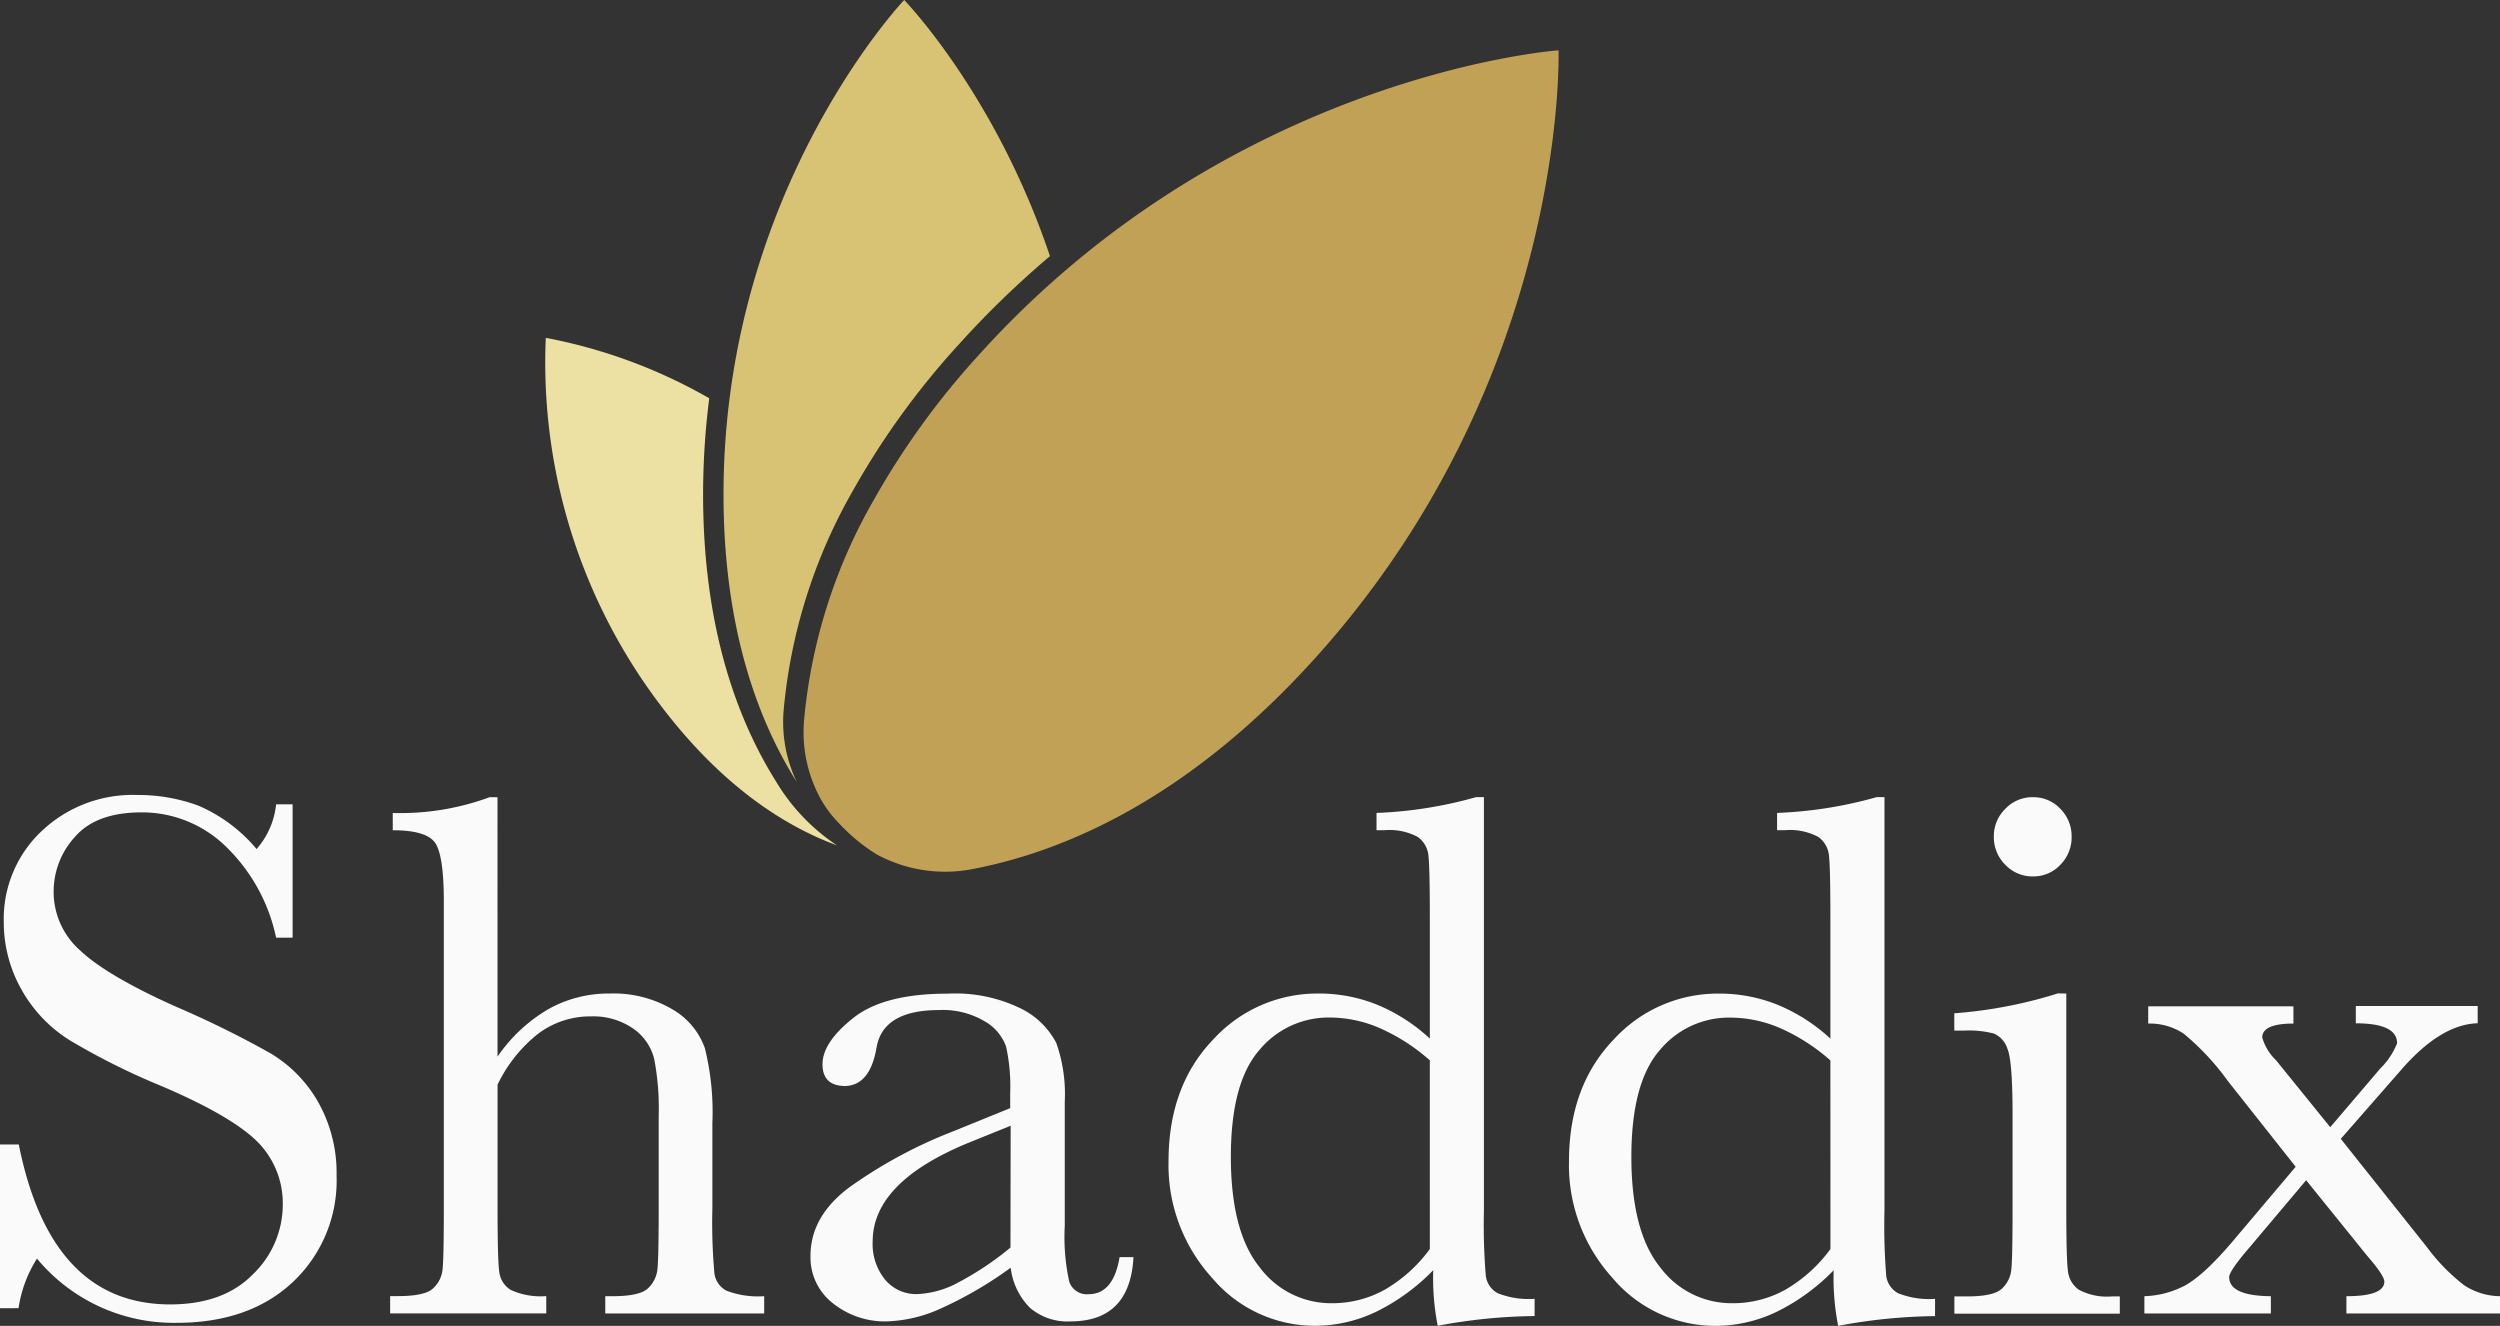
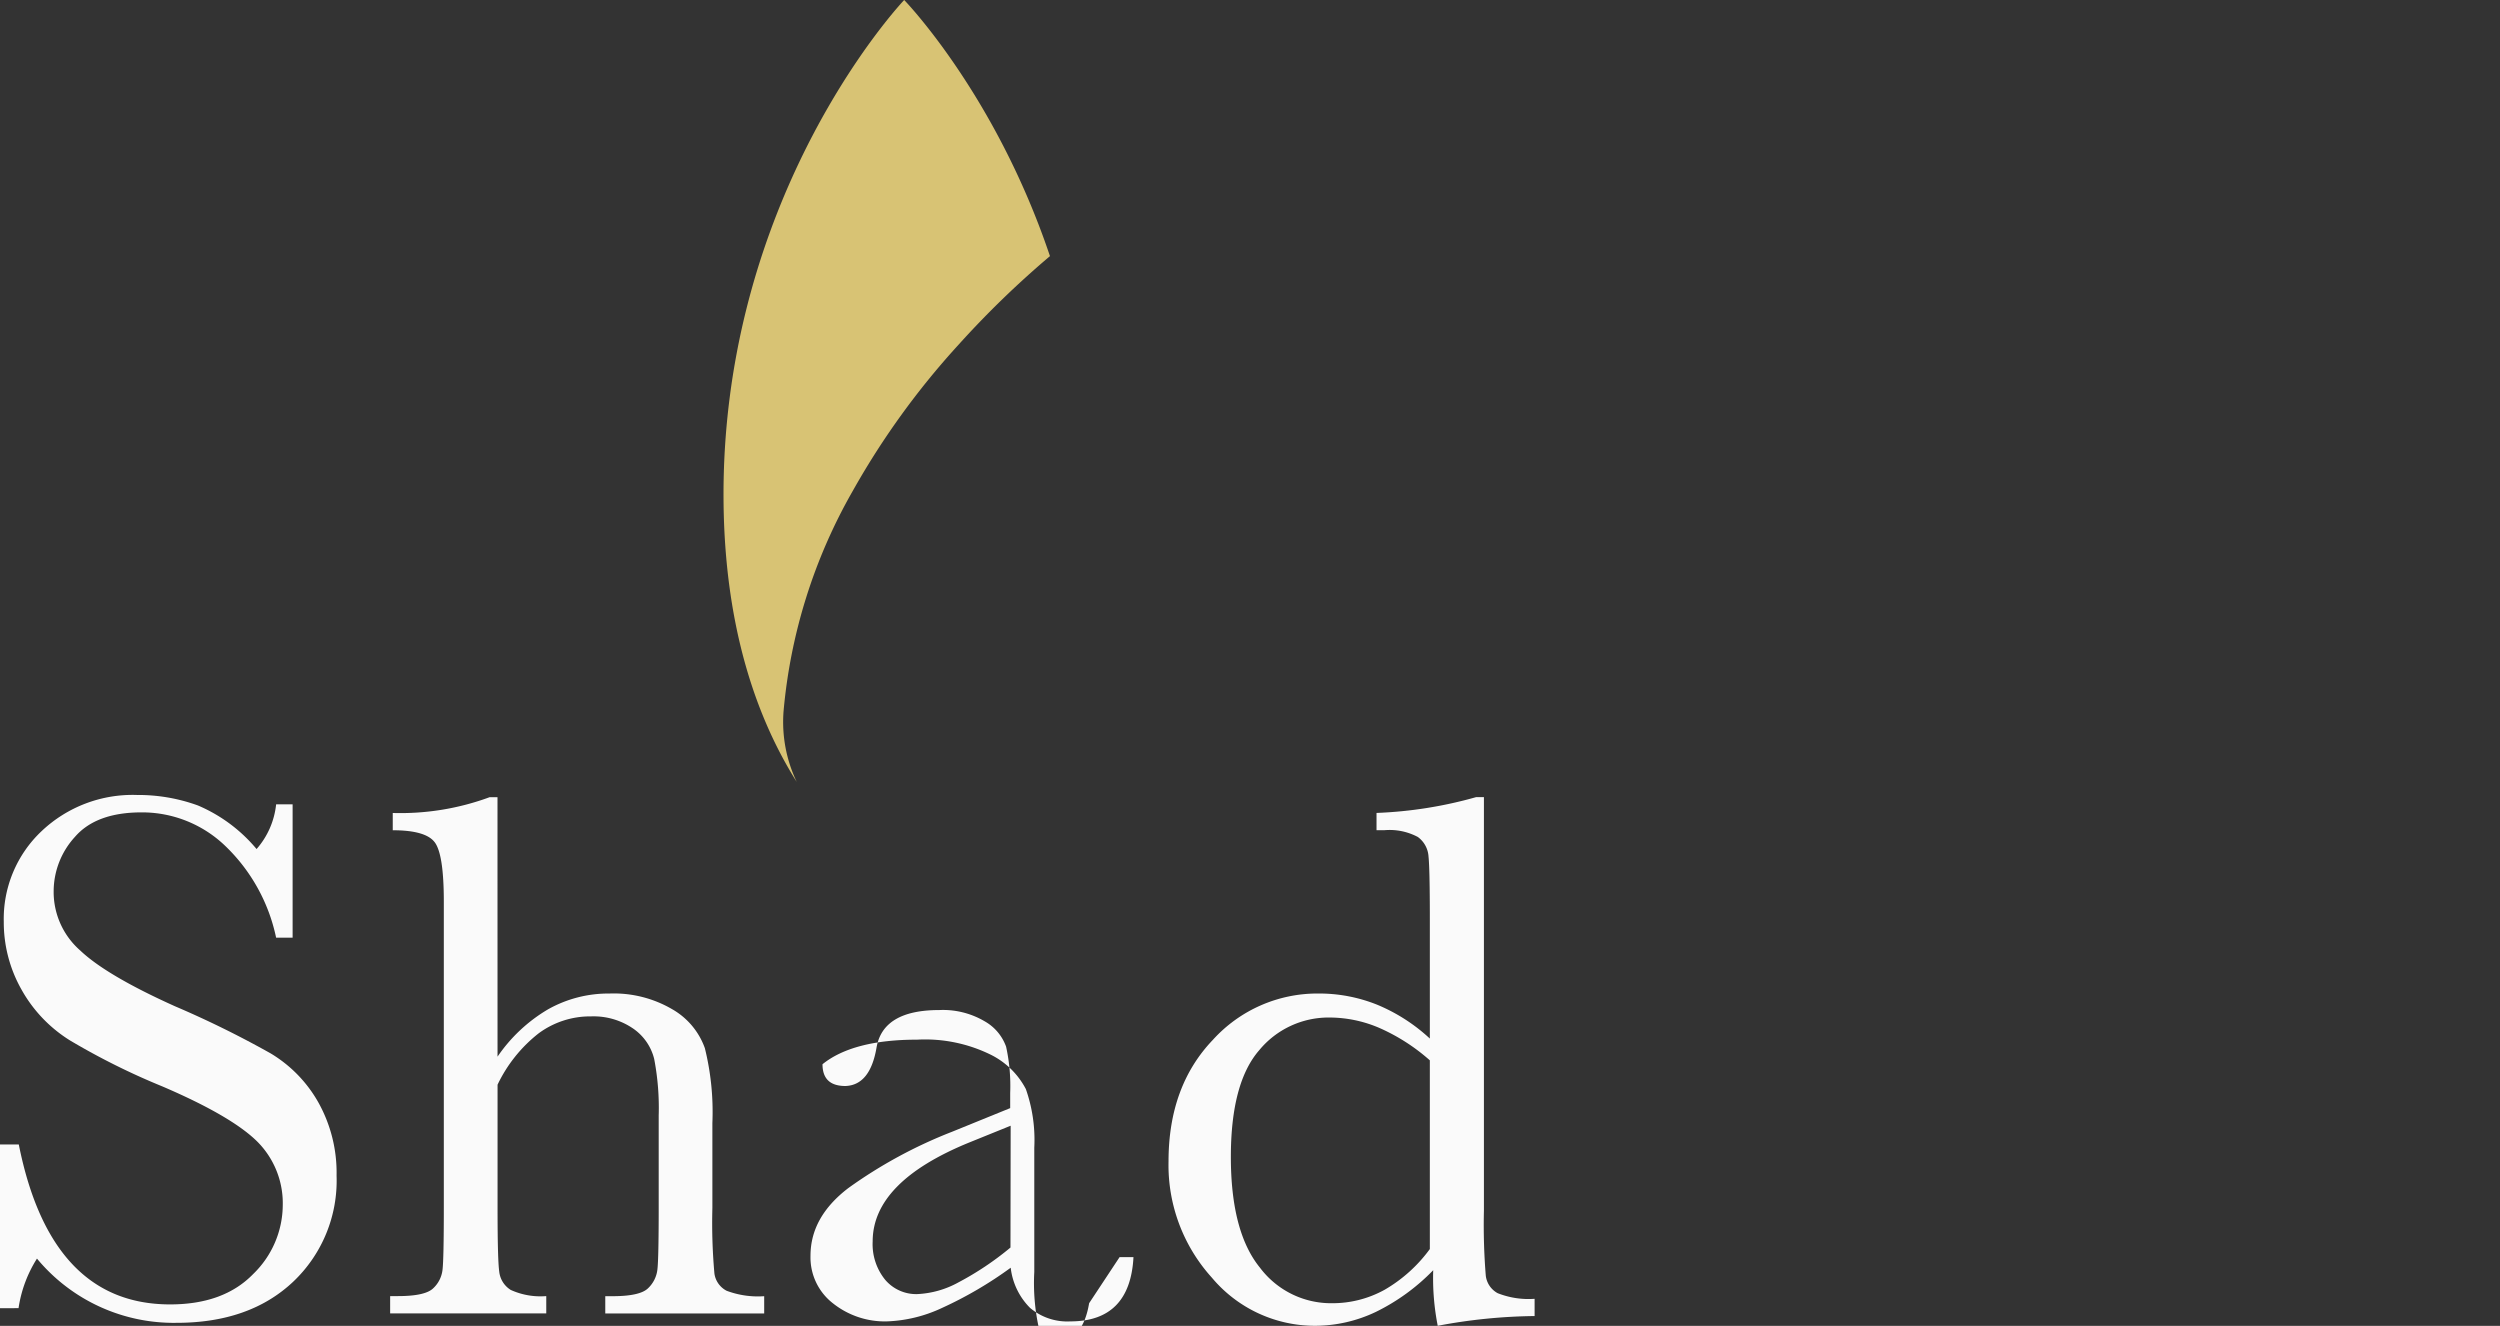
<svg xmlns="http://www.w3.org/2000/svg" width="244.265" height="129.544" viewBox="0 0 244.265 129.544">
  <rect x="0" y="0" width="244.265" height="129.544" fill="#333333" stroke="none" />
  <defs>
    <clipPath id="clip-path">
      <rect id="Rectangle_33" data-name="Rectangle 33" width="244.265" height="129.544" fill="#fafafa" />
    </clipPath>
  </defs>
  <g id="Group_38" data-name="Group 38" transform="translate(0)">
    <g id="Group_37" data-name="Group 37" transform="translate(0)" clip-path="url(#clip-path)">
      <path id="Path_81" data-name="Path 81" d="M0,206.719v-16H1.836q3.116,15.627,14.783,15.627,5.244,0,8.126-2.977a9.425,9.425,0,0,0,2.882-6.7A8.517,8.517,0,0,0,25.1,190.4q-2.53-2.48-9.247-5.358a67.868,67.868,0,0,1-9.024-4.495,13.706,13.706,0,0,1-4.753-5.006,13.349,13.349,0,0,1-1.707-6.568,11.777,11.777,0,0,1,3.686-8.86,12.929,12.929,0,0,1,9.336-3.542,17.068,17.068,0,0,1,5.953,1.027,15.218,15.218,0,0,1,5.725,4.256,7.86,7.86,0,0,0,1.91-4.366H28.59V170.51H26.977a17.341,17.341,0,0,0-4.936-8.93,11.728,11.728,0,0,0-8.21-3.309q-4.44,0-6.514,2.4a7.89,7.89,0,0,0-2.074,5.264,7.6,7.6,0,0,0,2.6,5.834q2.57,2.441,9.267,5.452a96.4,96.4,0,0,1,9.336,4.6,13.033,13.033,0,0,1,4.678,4.822,14.091,14.091,0,0,1,1.761,7.119,13.6,13.6,0,0,1-4.256,10.383q-4.256,4-11.37,4a17.36,17.36,0,0,1-13.647-6.276,12.464,12.464,0,0,0-1.8,4.842Z" transform="translate(0 -78.897)" fill="#fafafa" />
      <path id="Path_82" data-name="Path 82" d="M87.332,182.36a15.505,15.505,0,0,1,4.936-4.624,12.009,12.009,0,0,1,6-1.543,11.307,11.307,0,0,1,6.147,1.543,7.131,7.131,0,0,1,3.175,3.8,25.979,25.979,0,0,1,.734,7.317v8.29a55.33,55.33,0,0,0,.2,6.419,2.243,2.243,0,0,0,1.191,1.672,8.665,8.665,0,0,0,3.671.531v1.687H97.859v-1.687h.7q2.679,0,3.473-.769a2.979,2.979,0,0,0,.918-1.816q.129-1.047.129-6.037V188.12a25.345,25.345,0,0,0-.442-5.541,5.083,5.083,0,0,0-2.074-2.977,6.832,6.832,0,0,0-4.093-1.176,8.469,8.469,0,0,0-5.135,1.667,14.063,14.063,0,0,0-4,5.006v12.035q0,5.065.164,6.236a2.4,2.4,0,0,0,1.121,1.781,7,7,0,0,0,3.473.605v1.687H76.84v-1.687h.769q2.639,0,3.428-.754a2.913,2.913,0,0,0,.918-1.8q.129-1.047.129-6.072V167.21q0-4.549-.863-5.76t-4.127-1.21v-1.687a25.194,25.194,0,0,0,9.465-1.543h.769Z" transform="translate(-38.72 -79.119)" fill="#fafafa" />
-       <path id="Path_83" data-name="Path 83" d="M189.824,221.442h1.359q-.333,6.275-6.161,6.276a5.631,5.631,0,0,1-3.944-1.32,6.614,6.614,0,0,1-1.89-3.924,38.324,38.324,0,0,1-6.7,3.924,13.766,13.766,0,0,1-5.412,1.32,8.135,8.135,0,0,1-5.249-1.761,5.67,5.67,0,0,1-2.2-4.658q0-3.78,3.686-6.6a45.844,45.844,0,0,1,10.14-5.507l5.685-2.312v-1.488a17.926,17.926,0,0,0-.4-4.514,4.632,4.632,0,0,0-2.093-2.48,8.01,8.01,0,0,0-4.44-1.1q-5.5,0-6.127,3.671t-3.041,3.75q-2.238,0-2.237-2.128t2.977-4.495q2.977-2.4,9.247-2.4a14.531,14.531,0,0,1,7.228,1.488,7.748,7.748,0,0,1,3.393,3.339,14.99,14.99,0,0,1,.824,5.725v12.144a20.286,20.286,0,0,0,.442,5.457,1.815,1.815,0,0,0,1.91,1.21q2.4-.015,3.006-3.612M179.183,208.6l-4.018,1.627q-9.465,3.855-9.465,9.684a5.521,5.521,0,0,0,1.21,3.726,3.969,3.969,0,0,0,3.155,1.414,9.19,9.19,0,0,0,4-1.136,29.283,29.283,0,0,0,5.1-3.413Z" transform="translate(-80.436 -98.61)" fill="#fafafa" />
+       <path id="Path_83" data-name="Path 83" d="M189.824,221.442h1.359q-.333,6.275-6.161,6.276a5.631,5.631,0,0,1-3.944-1.32,6.614,6.614,0,0,1-1.89-3.924,38.324,38.324,0,0,1-6.7,3.924,13.766,13.766,0,0,1-5.412,1.32,8.135,8.135,0,0,1-5.249-1.761,5.67,5.67,0,0,1-2.2-4.658q0-3.78,3.686-6.6a45.844,45.844,0,0,1,10.14-5.507l5.685-2.312v-1.488a17.926,17.926,0,0,0-.4-4.514,4.632,4.632,0,0,0-2.093-2.48,8.01,8.01,0,0,0-4.44-1.1q-5.5,0-6.127,3.671t-3.041,3.75q-2.238,0-2.237-2.128q2.977-2.4,9.247-2.4a14.531,14.531,0,0,1,7.228,1.488,7.748,7.748,0,0,1,3.393,3.339,14.99,14.99,0,0,1,.824,5.725v12.144a20.286,20.286,0,0,0,.442,5.457,1.815,1.815,0,0,0,1.91,1.21q2.4-.015,3.006-3.612M179.183,208.6l-4.018,1.627q-9.465,3.855-9.465,9.684a5.521,5.521,0,0,0,1.21,3.726,3.969,3.969,0,0,0,3.155,1.414,9.19,9.19,0,0,0,4-1.136,29.283,29.283,0,0,0,5.1-3.413Z" transform="translate(-80.436 -98.61)" fill="#fafafa" />
      <path id="Path_84" data-name="Path 84" d="M255.674,180.594V168.852q0-4.807-.129-6.052a2.554,2.554,0,0,0-1.047-1.91,5.871,5.871,0,0,0-3.264-.66h-.769v-1.687A41.375,41.375,0,0,0,260.189,157h.769v40.392a60.67,60.67,0,0,0,.184,6.385,2.252,2.252,0,0,0,1.156,1.687,8.19,8.19,0,0,0,3.612.551V207.7a53.272,53.272,0,0,0-9.465.952,24.074,24.074,0,0,1-.441-5.432,20.135,20.135,0,0,1-5.6,4.073,13.846,13.846,0,0,1-5.953,1.359,13.127,13.127,0,0,1-10.071-4.7,16.373,16.373,0,0,1-4.237-11.37q0-7.337,4.331-11.866a13.772,13.772,0,0,1,10.309-4.529,15.192,15.192,0,0,1,5.76,1.1,17.322,17.322,0,0,1,5.13,3.3m0,2.128a18.894,18.894,0,0,0-4.862-3.135,12.347,12.347,0,0,0-4.9-1.047A8.78,8.78,0,0,0,239,181.73q-2.768,3.19-2.768,10.418,0,7.337,2.843,10.825a8.687,8.687,0,0,0,7.025,3.473,10.5,10.5,0,0,0,5.174-1.325,14.387,14.387,0,0,0,4.4-3.969Z" transform="translate(-115.97 -79.114)" fill="#fafafa" />
-       <path id="Path_85" data-name="Path 85" d="M334.554,180.594V168.852q0-4.807-.129-6.052a2.554,2.554,0,0,0-1.047-1.91,5.871,5.871,0,0,0-3.264-.66h-.769v-1.687A41.376,41.376,0,0,0,339.069,157h.769v40.392a60.62,60.62,0,0,0,.174,6.39,2.252,2.252,0,0,0,1.156,1.687,8.19,8.19,0,0,0,3.612.551v1.687a53.269,53.269,0,0,0-9.465.952,24.075,24.075,0,0,1-.441-5.432,20.135,20.135,0,0,1-5.6,4.073,13.846,13.846,0,0,1-5.953,1.359,13.127,13.127,0,0,1-10.071-4.7,16.373,16.373,0,0,1-4.237-11.37q0-7.337,4.331-11.866a13.772,13.772,0,0,1,10.309-4.529,15.192,15.192,0,0,1,5.76,1.1,17.312,17.312,0,0,1,5.14,3.3m0,2.128a18.9,18.9,0,0,0-4.862-3.135,12.347,12.347,0,0,0-4.9-1.047,8.78,8.78,0,0,0-6.915,3.19q-2.768,3.19-2.768,10.418,0,7.337,2.843,10.825a8.687,8.687,0,0,0,7.025,3.473,10.5,10.5,0,0,0,5.184-1.325,14.388,14.388,0,0,0,4.4-3.969Z" transform="translate(-155.714 -79.114)" fill="#fafafa" />
-       <path id="Path_86" data-name="Path 86" d="M395.849,176.193v20.95q0,4.807.149,6.052a2.6,2.6,0,0,0,1.062,1.93,5.871,5.871,0,0,0,3.264.66h.754v1.687H384.915v-1.687h1.245q2.6,0,3.393-.754a2.912,2.912,0,0,0,.918-1.8q.129-1.047.129-6.072v-9.118q0-5.283-.5-6.449a2.416,2.416,0,0,0-1.32-1.488,9.711,9.711,0,0,0-2.882-.293h-.992v-1.687a44.887,44.887,0,0,0,10.125-1.945Zm-7.079-15.334a3.736,3.736,0,0,1,1.121-2.714,3.646,3.646,0,0,1,2.7-1.136,3.586,3.586,0,0,1,2.679,1.136,3.771,3.771,0,0,1,1.1,2.714,3.81,3.81,0,0,1-1.1,2.753,3.587,3.587,0,0,1-2.679,1.136,3.642,3.642,0,0,1-2.7-1.136A3.776,3.776,0,0,1,388.77,160.859Z" transform="translate(-193.96 -79.118)" fill="#fafafa" />
-       <path id="Path_87" data-name="Path 87" d="M441.529,211.113l8.434,10.6a18.737,18.737,0,0,0,3.651,3.726,6.511,6.511,0,0,0,3.473,1.047v1.687H442.079v-1.687q3.706,0,3.706-1.429,0-.586-1.687-2.53l-5.953-7.372-5.5,6.524q-2.019,2.346-2.019,2.937,0,1.836,4.073,1.87v1.687H422.34v-1.687a9.027,9.027,0,0,0,3.557-.843q1.944-.843,5.025-4.465l6.2-7.337-6.643-8.4a24.6,24.6,0,0,0-4.291-4.6,5.956,5.956,0,0,0-3.473-.992v-1.687h14.188v1.687q-3.046,0-3.046,1.359a4.912,4.912,0,0,0,1.359,2.237l5.283,6.529,4.881-5.725a7.109,7.109,0,0,0,1.652-2.48q0-1.944-4.033-1.945V198.13h11.906v1.687q-3.6.109-7.441,4.514Z" transform="translate(-212.821 -99.84)" fill="#fafafa" />
-       <path id="Path_88" data-name="Path 88" d="M129.924,109.928c-3.775-5.988-7.089-14.883-7.154-27.7a74.477,74.477,0,0,1,.6-9.783A51.1,51.1,0,0,0,107.4,66.54a55.4,55.4,0,0,0,11.767,36.621c5.819,7.441,11.767,11.157,16.684,12.968a19.448,19.448,0,0,1-5.928-6.2" transform="translate(-54.072 -33.53)" fill="#ece1a2" />
      <path id="Path_89" data-name="Path 89" d="M160.15,0s-13.985,14.7-17.061,38.938a74.429,74.429,0,0,0-.59,9.763c.069,12.814,3.378,21.709,7.154,27.7a13.59,13.59,0,0,1-1.285-6.945,52.718,52.718,0,0,1,6.767-21.506,77.113,77.113,0,0,1,10.329-14.273,92.079,92.079,0,0,1,8.93-8.652C169.055,9.153,160.15,0,160.15,0" transform="translate(-71.806)" fill="#d8c374" />
-       <path id="Path_90" data-name="Path 90" d="M232.025,9.91s-24.8,1.756-47.7,21.1a92.079,92.079,0,0,0-8.93,8.652,77.113,77.113,0,0,0-10.329,14.273A52.718,52.718,0,0,0,158.3,75.439a13.589,13.589,0,0,0,1.285,6.945,11.1,11.1,0,0,0,2.133,3.046,17.608,17.608,0,0,0,3.691,3.046l-.055-.025.337.174-.134-.069c.109.055.213.114.327.164l-.084-.04a14.045,14.045,0,0,0,8.6,1.295c9.024-1.642,21.267-6.742,33.838-20.672C233.047,41.794,232.025,9.91,232.025,9.91" transform="translate(-79.745 -4.994)" fill="#c1a156" />
      <path id="Path_91" data-name="Path 91" d="M173.334,168.635l-.1-.055Z" transform="translate(-87.292 -84.949)" fill="#f37234" />
    </g>
  </g>
</svg>